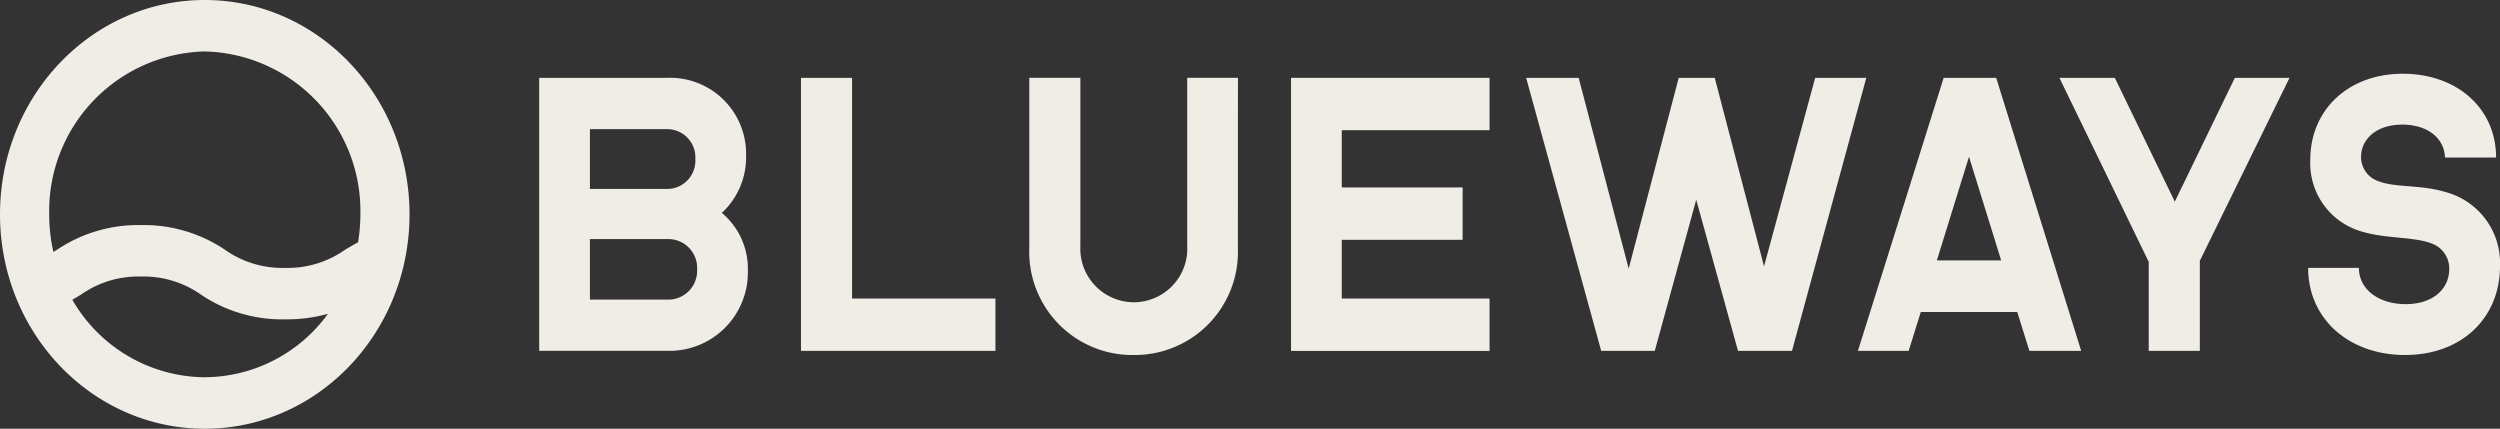
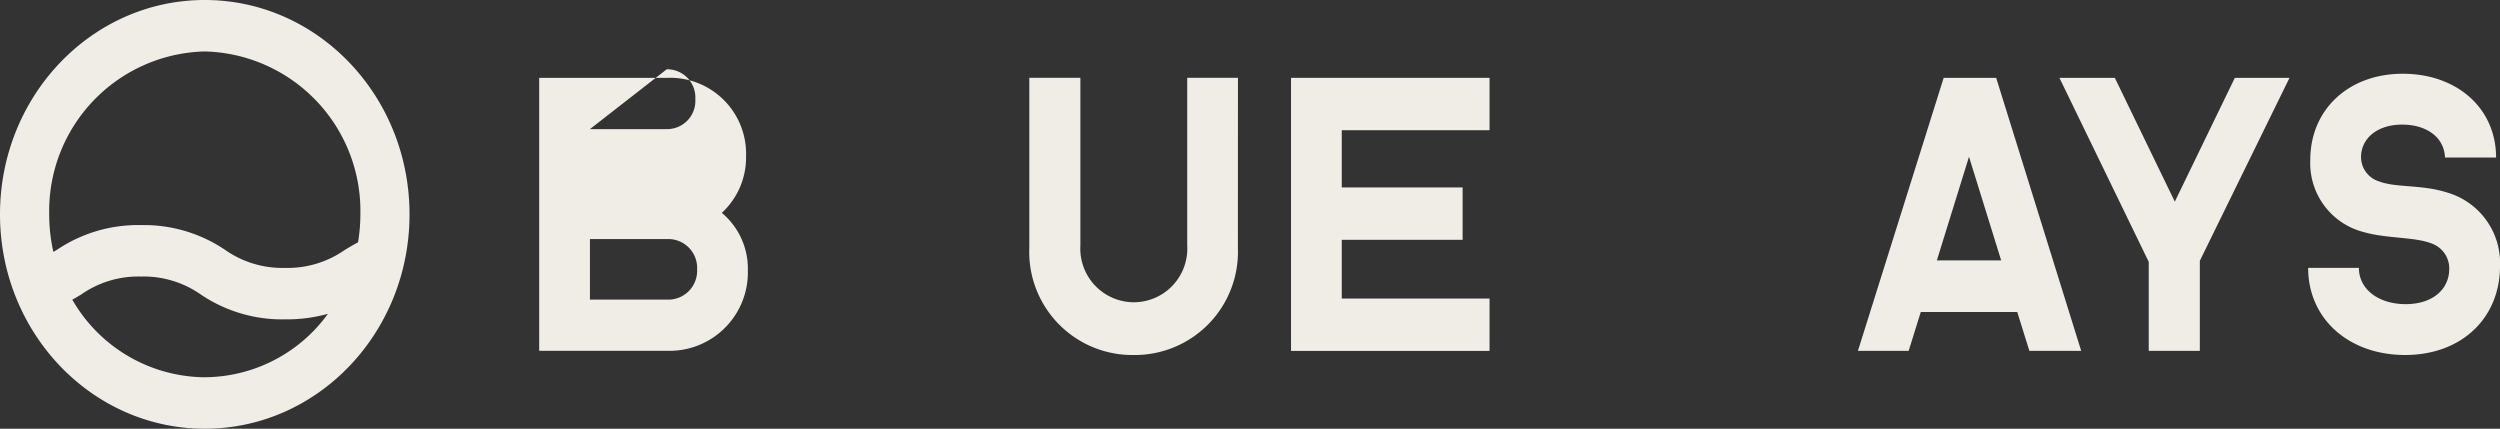
<svg xmlns="http://www.w3.org/2000/svg" width="180.454" height="30.946" viewBox="0 0 180.454 30.946">
  <rect x="0" y="0" width="180.454" height="30.946" fill="#333333" stroke="none" />
  <defs>
    <clipPath id="clip-path">
      <path id="Path_108" data-name="Path 108" d="M0-8.674H180.454V-39.62H0Z" transform="translate(0 39.62)" fill="#f0ede7" />
    </clipPath>
  </defs>
  <g id="Group_146" data-name="Group 146" transform="translate(0 39.62)">
    <g id="Group_135" data-name="Group 135" transform="translate(0 -39.62)" clip-path="url(#clip-path)">
      <g id="Group_134" data-name="Group 134" transform="translate(38.92 5.619)">
-         <path id="Path_107" data-name="Path 107" d="M-4.221-3.9a5.661,5.661,0,0,1-5.88,5.8h-9.181V-17.8h9.207A5.486,5.486,0,0,1-4.35-12.132,5.438,5.438,0,0,1-6.1-8.055,5.242,5.242,0,0,1-4.221-3.9M-15.62-14.1v4.32h5.545a2.04,2.04,0,0,0,2.063-2.16,2.039,2.039,0,0,0-2.063-2.16ZM-7.883-3.978A2.083,2.083,0,0,0-9.972-6.165H-15.62v4.373h5.648A2.083,2.083,0,0,0-7.883-3.978" transform="translate(19.282 17.801)" fill="#f0ede7" />
+         <path id="Path_107" data-name="Path 107" d="M-4.221-3.9a5.661,5.661,0,0,1-5.88,5.8h-9.181V-17.8h9.207A5.486,5.486,0,0,1-4.35-12.132,5.438,5.438,0,0,1-6.1-8.055,5.242,5.242,0,0,1-4.221-3.9M-15.62-14.1h5.545a2.04,2.04,0,0,0,2.063-2.16,2.039,2.039,0,0,0-2.063-2.16ZM-7.883-3.978A2.083,2.083,0,0,0-9.972-6.165H-15.62v4.373h5.648A2.083,2.083,0,0,0-7.883-3.978" transform="translate(19.282 17.801)" fill="#f0ede7" />
      </g>
    </g>
    <g id="Group_136" data-name="Group 136" transform="translate(57.816 -34.001)">
-       <path id="Path_109" data-name="Path 109" d="M0,0H3.687V15.929H14.037v3.78H0Z" fill="#f0ede7" />
-     </g>
+       </g>
    <g id="Group_138" data-name="Group 138" transform="translate(0 -39.62)" clip-path="url(#clip-path)">
      <g id="Group_137" data-name="Group 137" transform="translate(74.292 5.618)">
        <path id="Path_110" data-name="Path 110" d="M-4.221-3.443a7.447,7.447,0,0,1-7.5,7.722,7.444,7.444,0,0,1-7.556-7.722V-15.728h3.687v12.1a3.875,3.875,0,0,0,3.869,4.1,3.87,3.87,0,0,0,3.842-4.1v-12.1h3.662Z" transform="translate(19.282 15.728)" fill="#f0ede7" />
      </g>
    </g>
    <g id="Group_139" data-name="Group 139" transform="translate(93.188 -34.001)">
      <path id="Path_112" data-name="Path 112" d="M0,0H14.33V3.78H3.662V7.911h8.724v3.78H3.662v4.239H14.33v3.78H0Z" fill="#f0ede7" />
    </g>
    <g id="Group_140" data-name="Group 140" transform="translate(110.16 -34.001)">
-       <path id="Path_113" data-name="Path 113" d="M-6.881,0l-5.364,19.709H-16.14L-19.157,8.8l-2.992,10.907h-3.868L-31.433,0h3.791l3.61,13.77L-20.421,0h2.6l3.559,13.607L-10.57,0Z" transform="translate(31.433)" fill="#f0ede7" />
-     </g>
+       </g>
    <g id="Group_141" data-name="Group 141" transform="translate(134.106 -34.001)">
      <path id="Path_114" data-name="Path 114" d="M-3.224-4.737h-6.963l-.876,2.808h-3.662l6.19-19.709h3.791L1.392-1.929H-2.347ZM-4.385-8.463l-2.321-7.479L-9.026-8.463Z" transform="translate(14.726 21.638)" fill="#f0ede7" />
    </g>
    <g id="Group_142" data-name="Group 142" transform="translate(148.652 -34.001)">
      <path id="Path_115" data-name="Path 115" d="M-1.807-3.723-8.254-17.006h4L.075-8.07l4.333-8.936H8.354L1.881-3.8V2.7H-1.807Z" transform="translate(8.254 17.006)" fill="#f0ede7" />
    </g>
    <g id="Group_145" data-name="Group 145" transform="translate(0 -39.62)" clip-path="url(#clip-path)">
      <g id="Group_143" data-name="Group 143" transform="translate(166.606 5.322)">
        <path id="Path_116" data-name="Path 116" d="M-1.9-1.029C-3.732-1.029-4.867,0-4.867,1.32A1.843,1.843,0,0,0-3.552,3.075c1.212.459,3.043.216,4.848.783A5.3,5.3,0,0,1,5.165,9.176c0,3.726-2.734,6.425-6.86,6.425-4,0-6.989-2.564-6.989-6.29h3.662c0,1.565,1.444,2.619,3.378,2.619C.342,11.93,1.5,10.823,1.5,9.392A1.915,1.915,0,0,0,.162,7.529c-1.212-.458-3.2-.324-4.874-.81A5.13,5.13,0,0,1-8.529,1.509C-8.529-2.082-5.8-4.7-1.85-4.7c3.868,0,6.731,2.457,6.731,6.048H1.193C1.142-.084-.1-1.029-1.9-1.029" transform="translate(8.684 4.701)" fill="#f0ede7" />
      </g>
      <g id="Group_144" data-name="Group 144" transform="translate(0 0)">
        <path id="Path_117" data-name="Path 117" d="M-4.143,0c-8.163,0-14.78,6.927-14.78,15.473s6.617,15.473,14.78,15.473,14.78-6.927,14.78-15.473S4.02,0-4.143,0m0,3.713A11.518,11.518,0,0,1,7.09,15.473a12.327,12.327,0,0,1-.169,2.017c-.334.18-.648.366-.951.547a7.18,7.18,0,0,1-4.322,1.3,7.179,7.179,0,0,1-4.321-1.3,10.477,10.477,0,0,0-6.074-1.79,10.479,10.479,0,0,0-6.074,1.79c-.085.051-.166.1-.25.145a12.262,12.262,0,0,1-.3-2.709A11.518,11.518,0,0,1-4.143,3.713m0,23.519a11.135,11.135,0,0,1-9.561-5.6c.219-.123.43-.248.637-.371a7.176,7.176,0,0,1,4.32-1.3,7.177,7.177,0,0,1,4.321,1.3,10.479,10.479,0,0,0,6.074,1.79,11.075,11.075,0,0,0,3.1-.4,11.051,11.051,0,0,1-8.886,4.579" transform="translate(18.923)" fill="#f0ede7" />
      </g>
    </g>
  </g>
</svg>